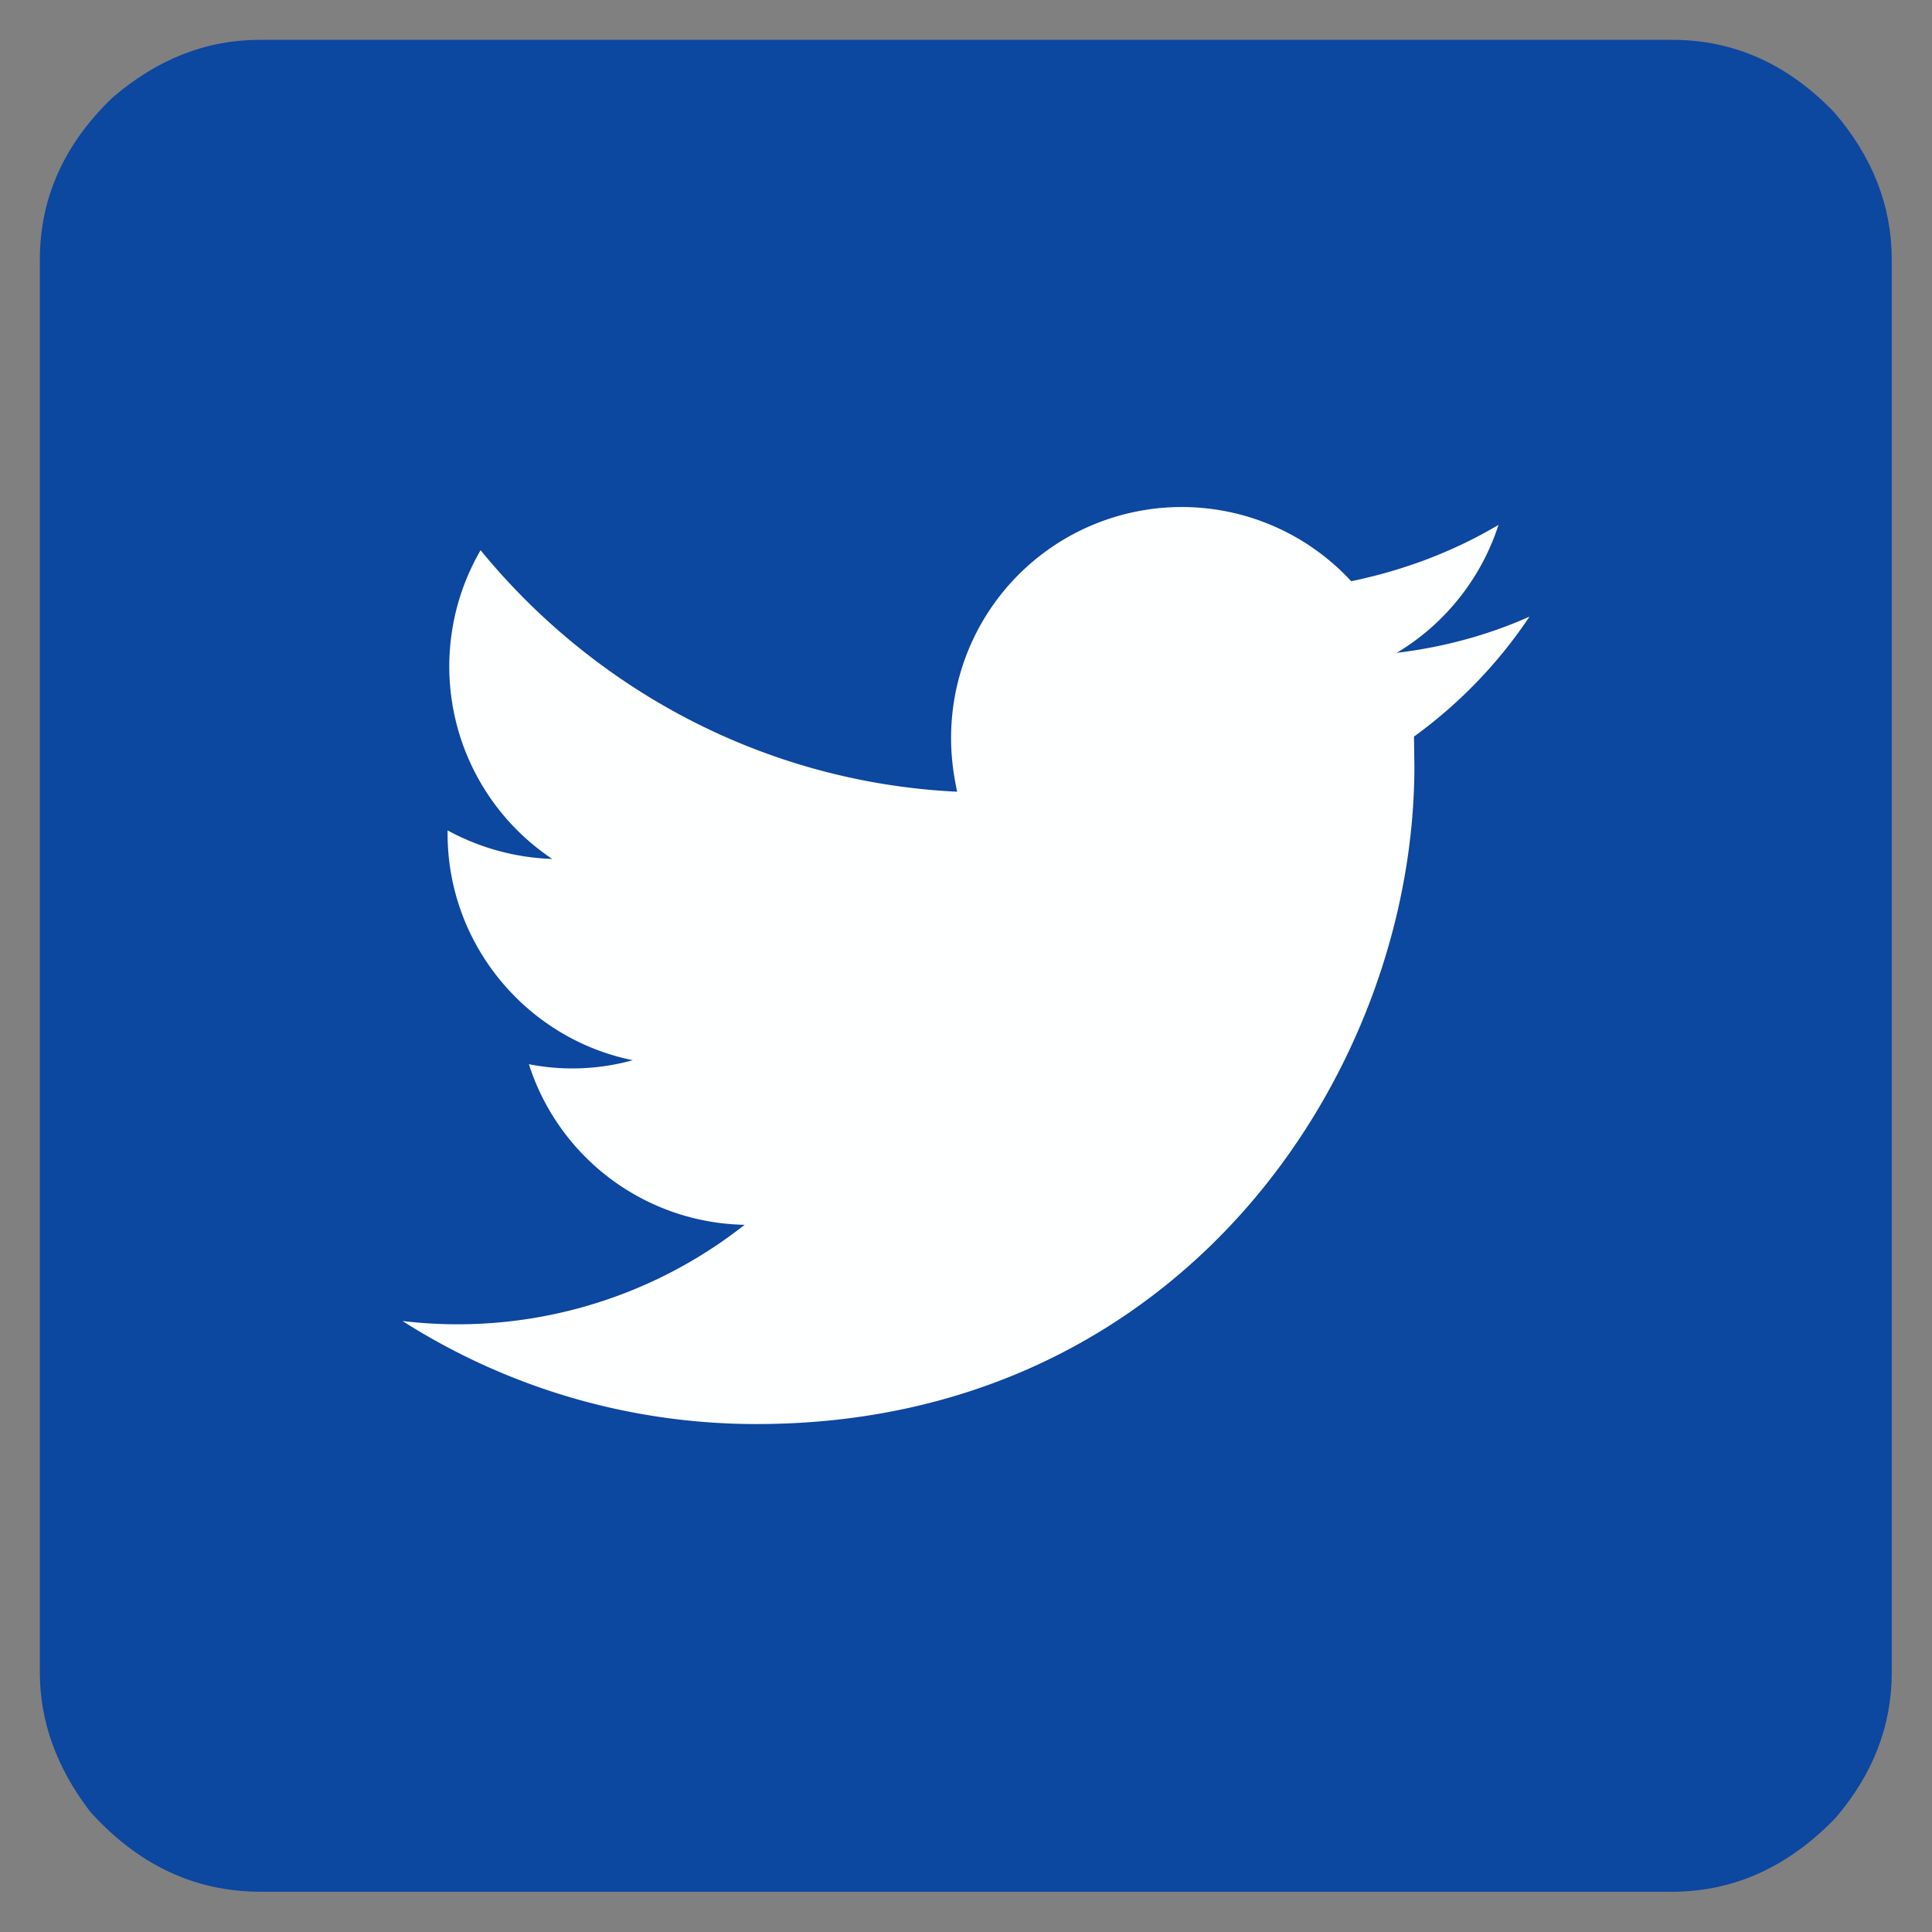
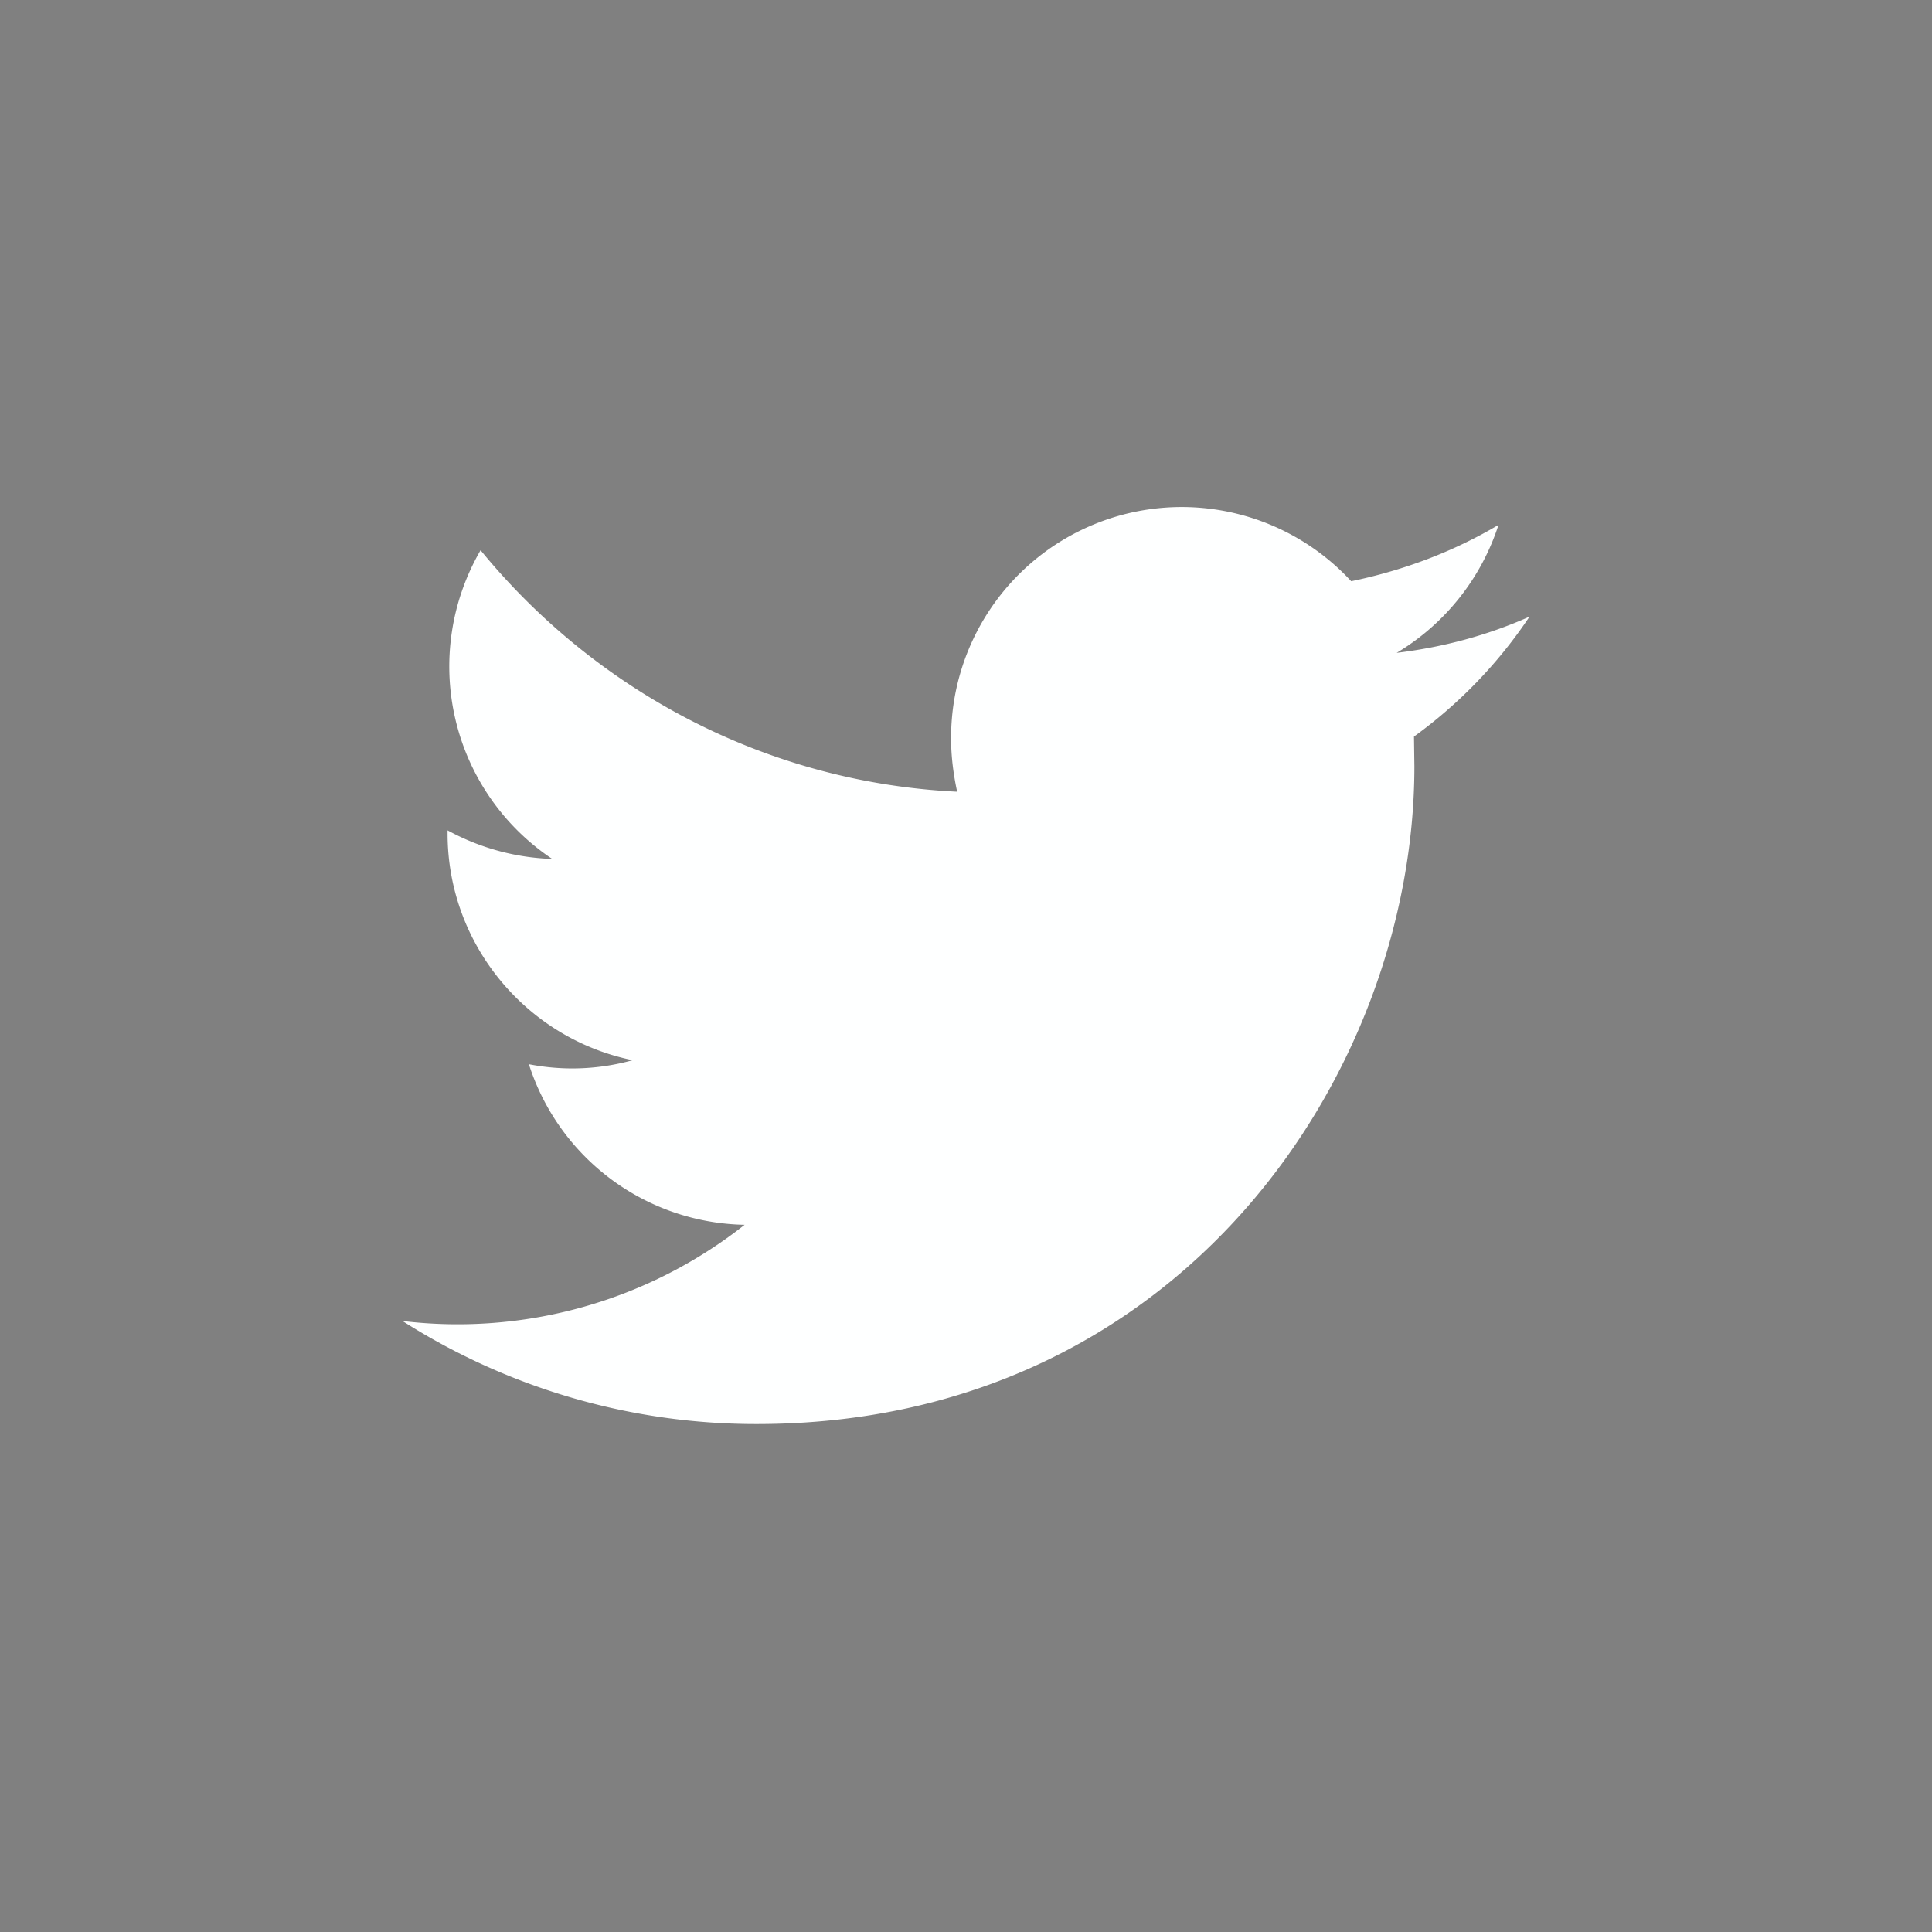
<svg xmlns="http://www.w3.org/2000/svg" height="48" viewBox="0 0 48 48">
  <rect x="0" y="0" width="48" height="48" fill="#808080" stroke="none" />
-   <path d="M6.45.99h35.1q2.29 0 4.02 1.8Q47 4.45 47 6.45v35.1q0 1.99-1.4 3.62Q43.83 47 41.54 47H6.48q-2.45 0-4.24-1.99Q.99 43.38.99 41.55V6.45q0-2.29 1.8-4.02Q4.46.99 6.45.99z" fill="#0c47a0" />
  <path d="M18.8 35.38c10.56 0 16.34-8.76 16.34-16.34l-.01-.74A11.7 11.7 0 0038 15.32c-1.03.46-2.14.76-3.3.9a5.78 5.78 0 002.53-3.18c-1.11.66-2.35 1.13-3.66 1.4a5.73 5.73 0 00-9.94 3.92c0 .45.06.89.15 1.31-4.77-.23-9-2.53-11.84-6a5.75 5.75 0 001.78 7.67 5.81 5.81 0 01-2.6-.71v.08c0 2.77 1.98 5.1 4.6 5.63a5.6 5.6 0 01-2.58.1 5.74 5.74 0 005.36 3.99 11.52 11.52 0 01-8.5 2.39 16.34 16.34 0 008.8 2.56" class="st1" fill="#feffff" />
</svg>